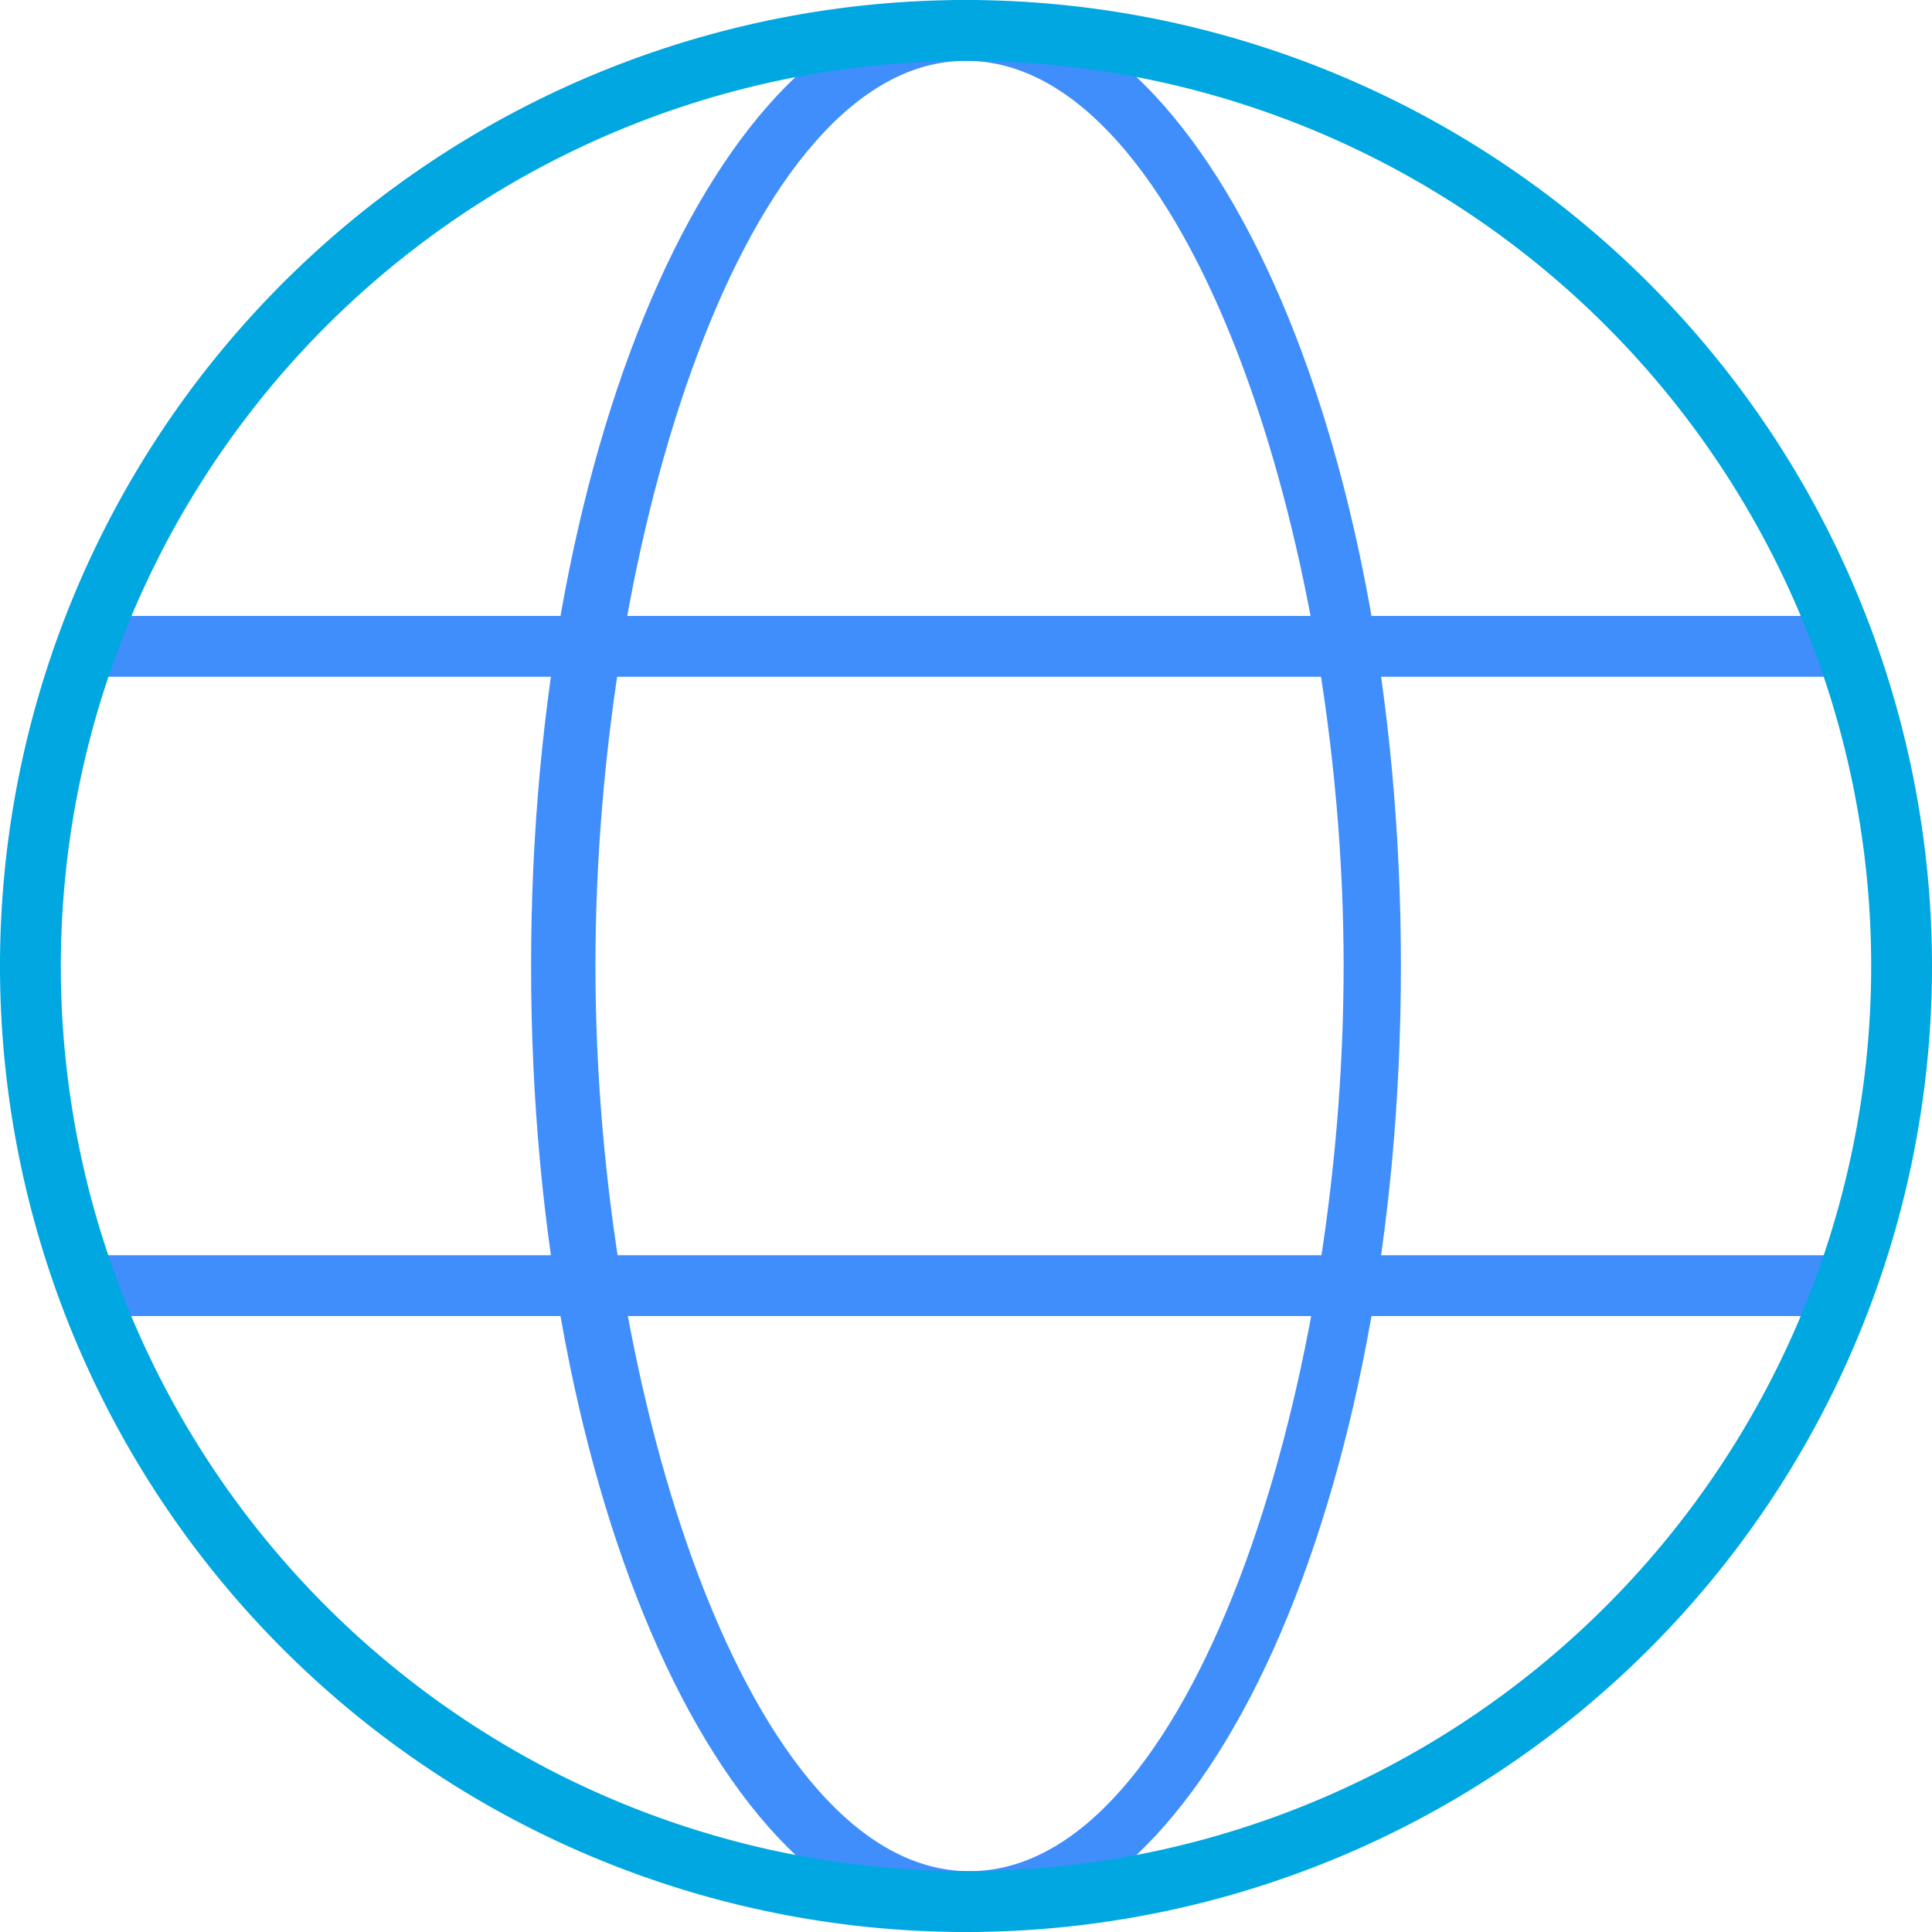
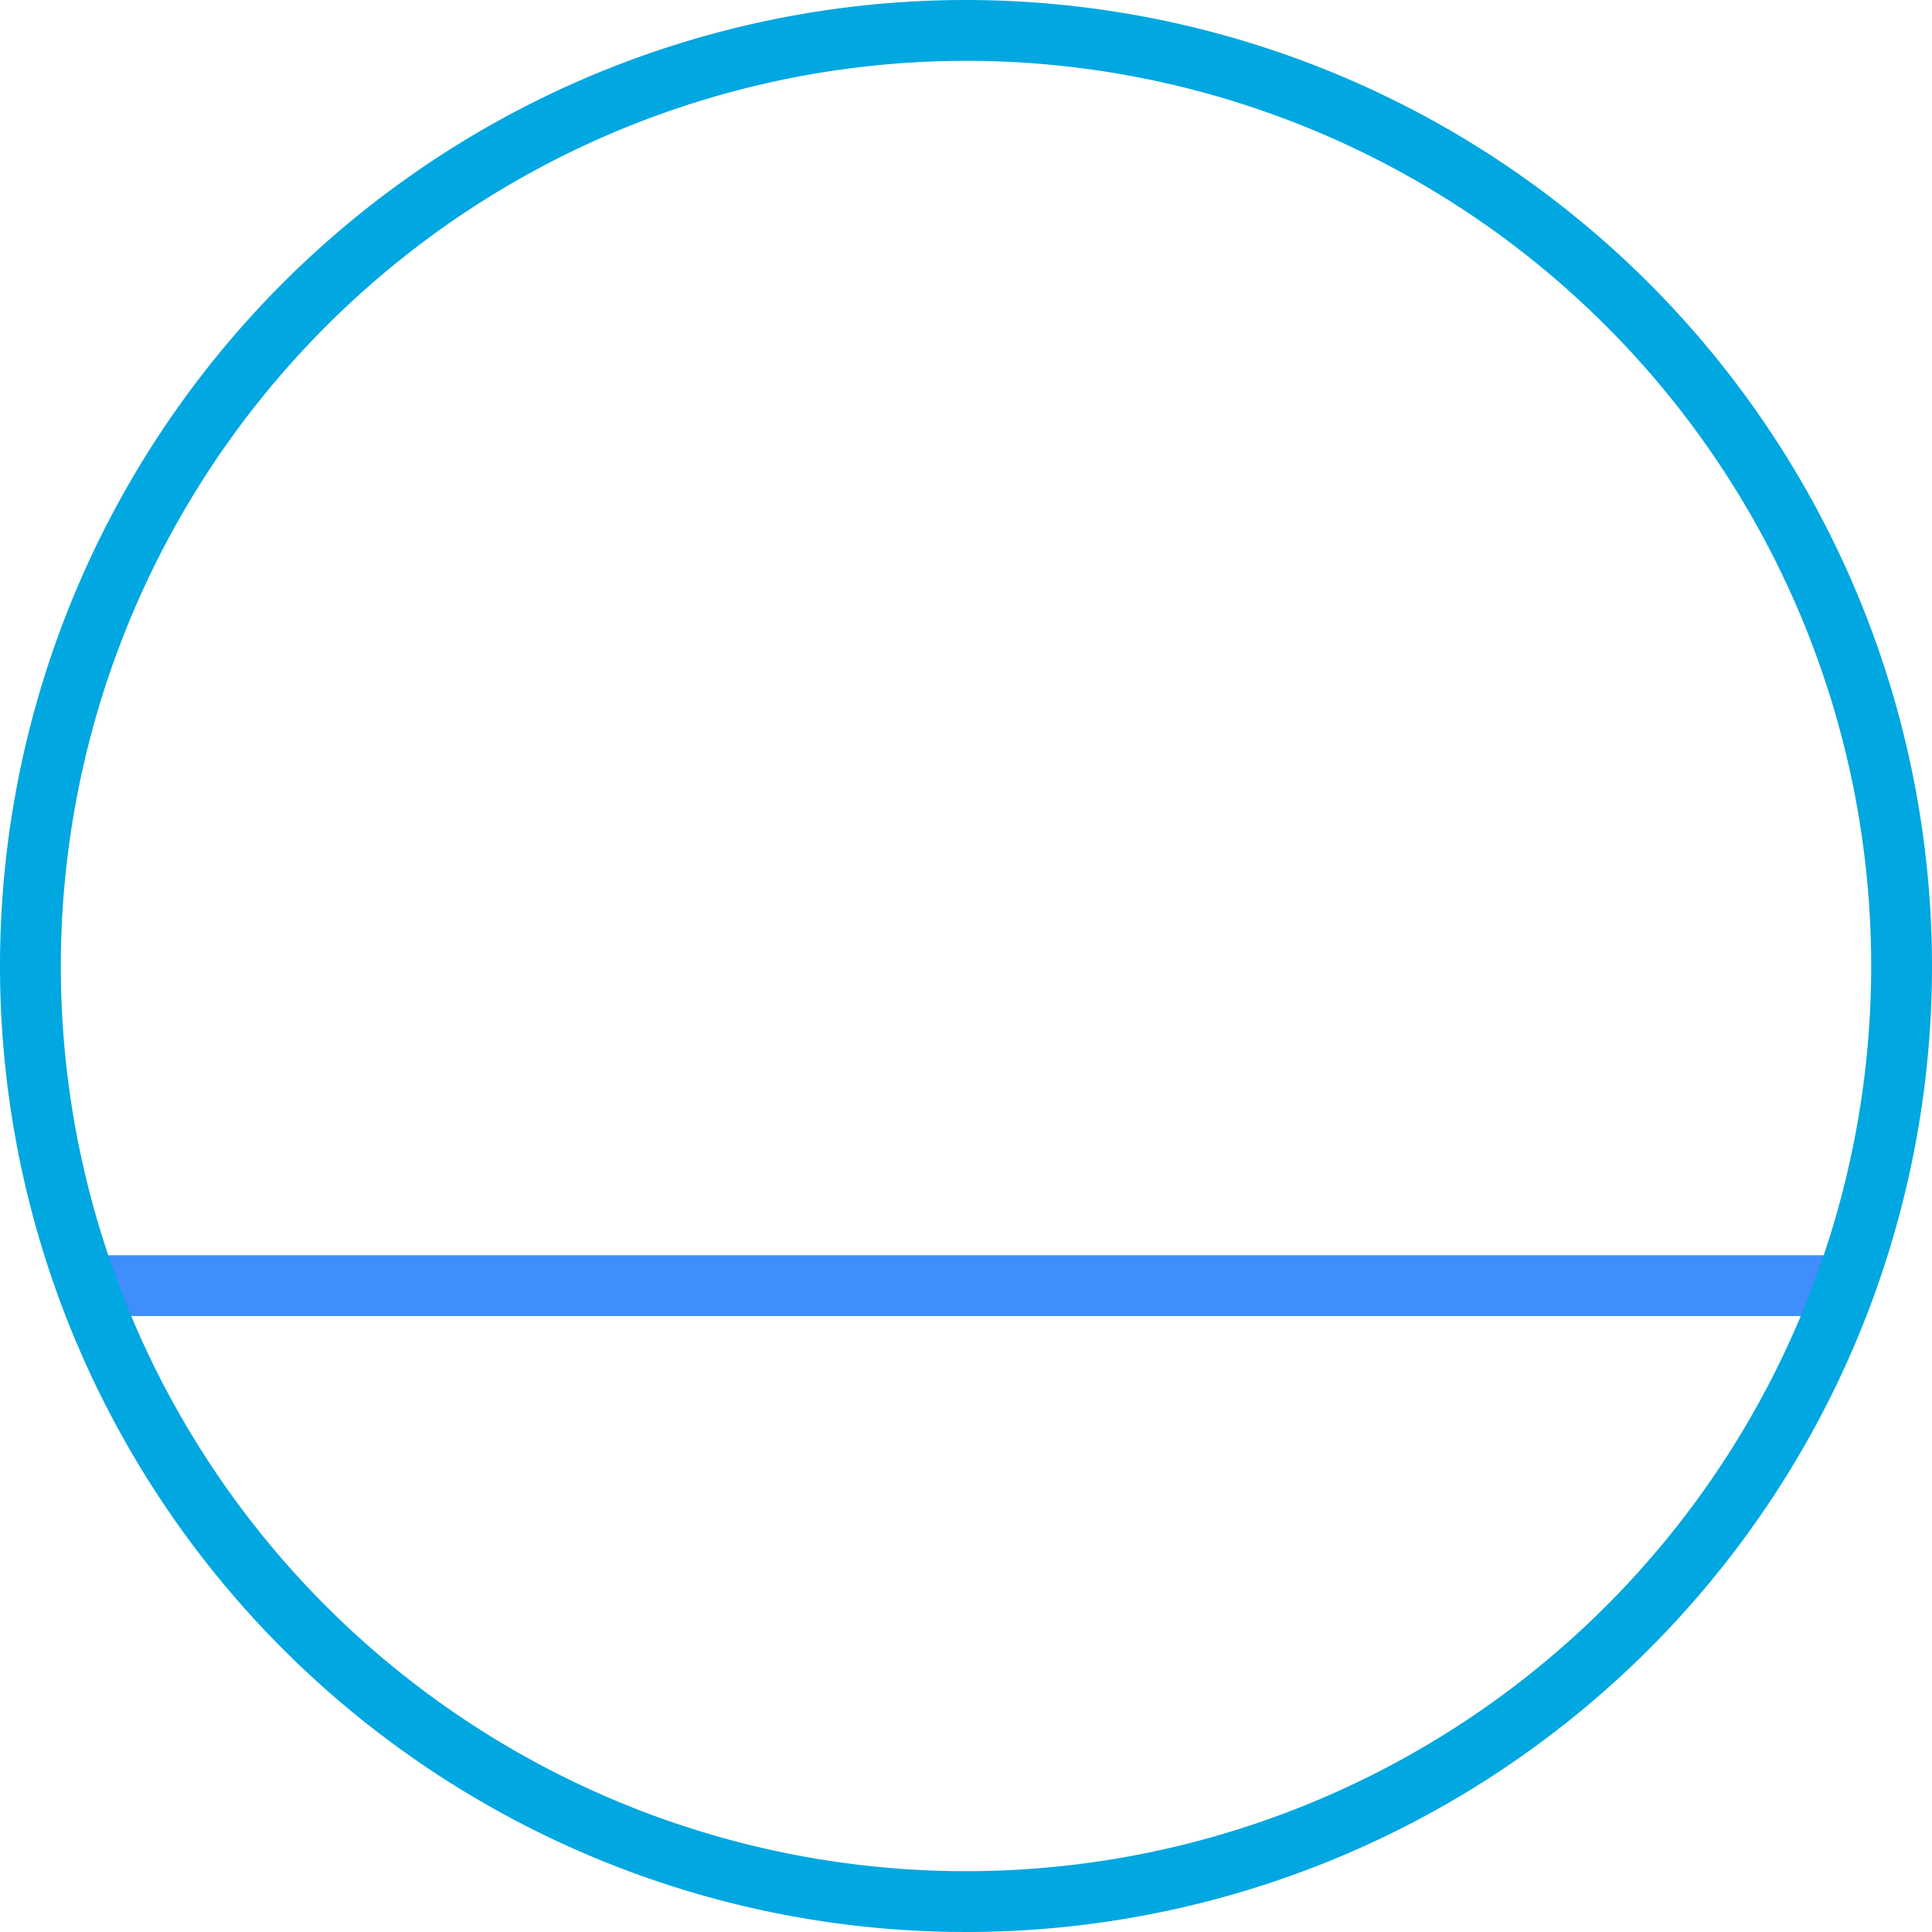
<svg xmlns="http://www.w3.org/2000/svg" viewBox="0 0 27.32 27.32">
  <defs>
    <style>.cls-1{fill:#3f8efc;}.cls-2{fill:#00a7e0;}.cls-3{fill:none;}</style>
  </defs>
  <g>
-     <rect class="cls-1" x="1.05" y="8.71" width="25.08" height="0.86" />
    <rect class="cls-1" x="1.05" y="17.75" width="25.08" height="0.86" />
-     <path class="cls-1" d="M13.66.86C16.78.86,19,7.61,19,13.66s-2.17,12.8-5.29,12.8-5.29-6.75-5.29-12.8S10.54.86,13.66.86m0-.86c-3.4,0-6.15,6.12-6.15,13.66s2.75,13.66,6.15,13.66,6.15-6.12,6.15-13.66S17.06,0,13.66,0Z" />
    <path class="cls-2" d="M13.66.86A12.8,12.8,0,1,1,.86,13.66,12.81,12.81,0,0,1,13.66.86m0-.86A13.66,13.66,0,1,0,27.32,13.66,13.67,13.67,0,0,0,13.66,0Z" />
    <rect class="cls-3" width="27.32" height="27.32" />
  </g>
</svg>